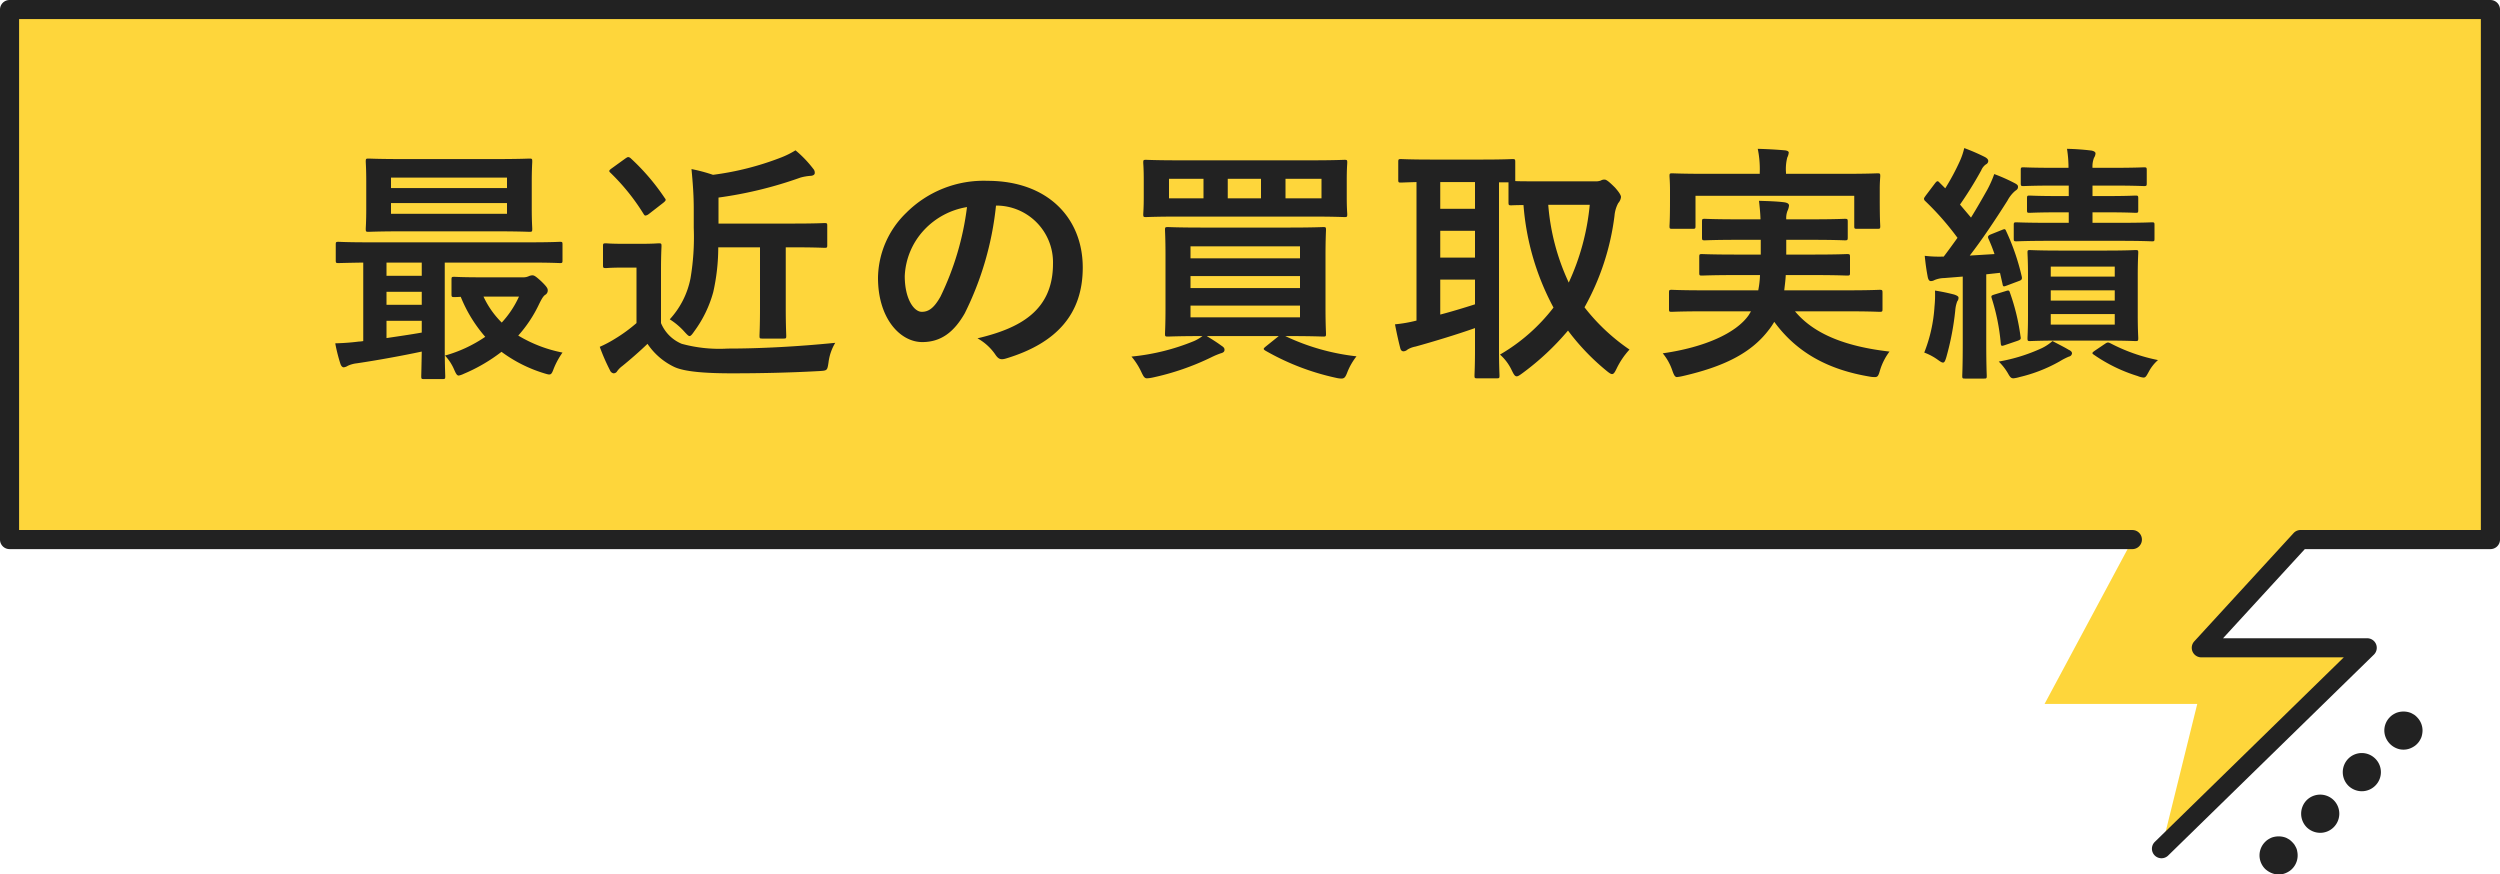
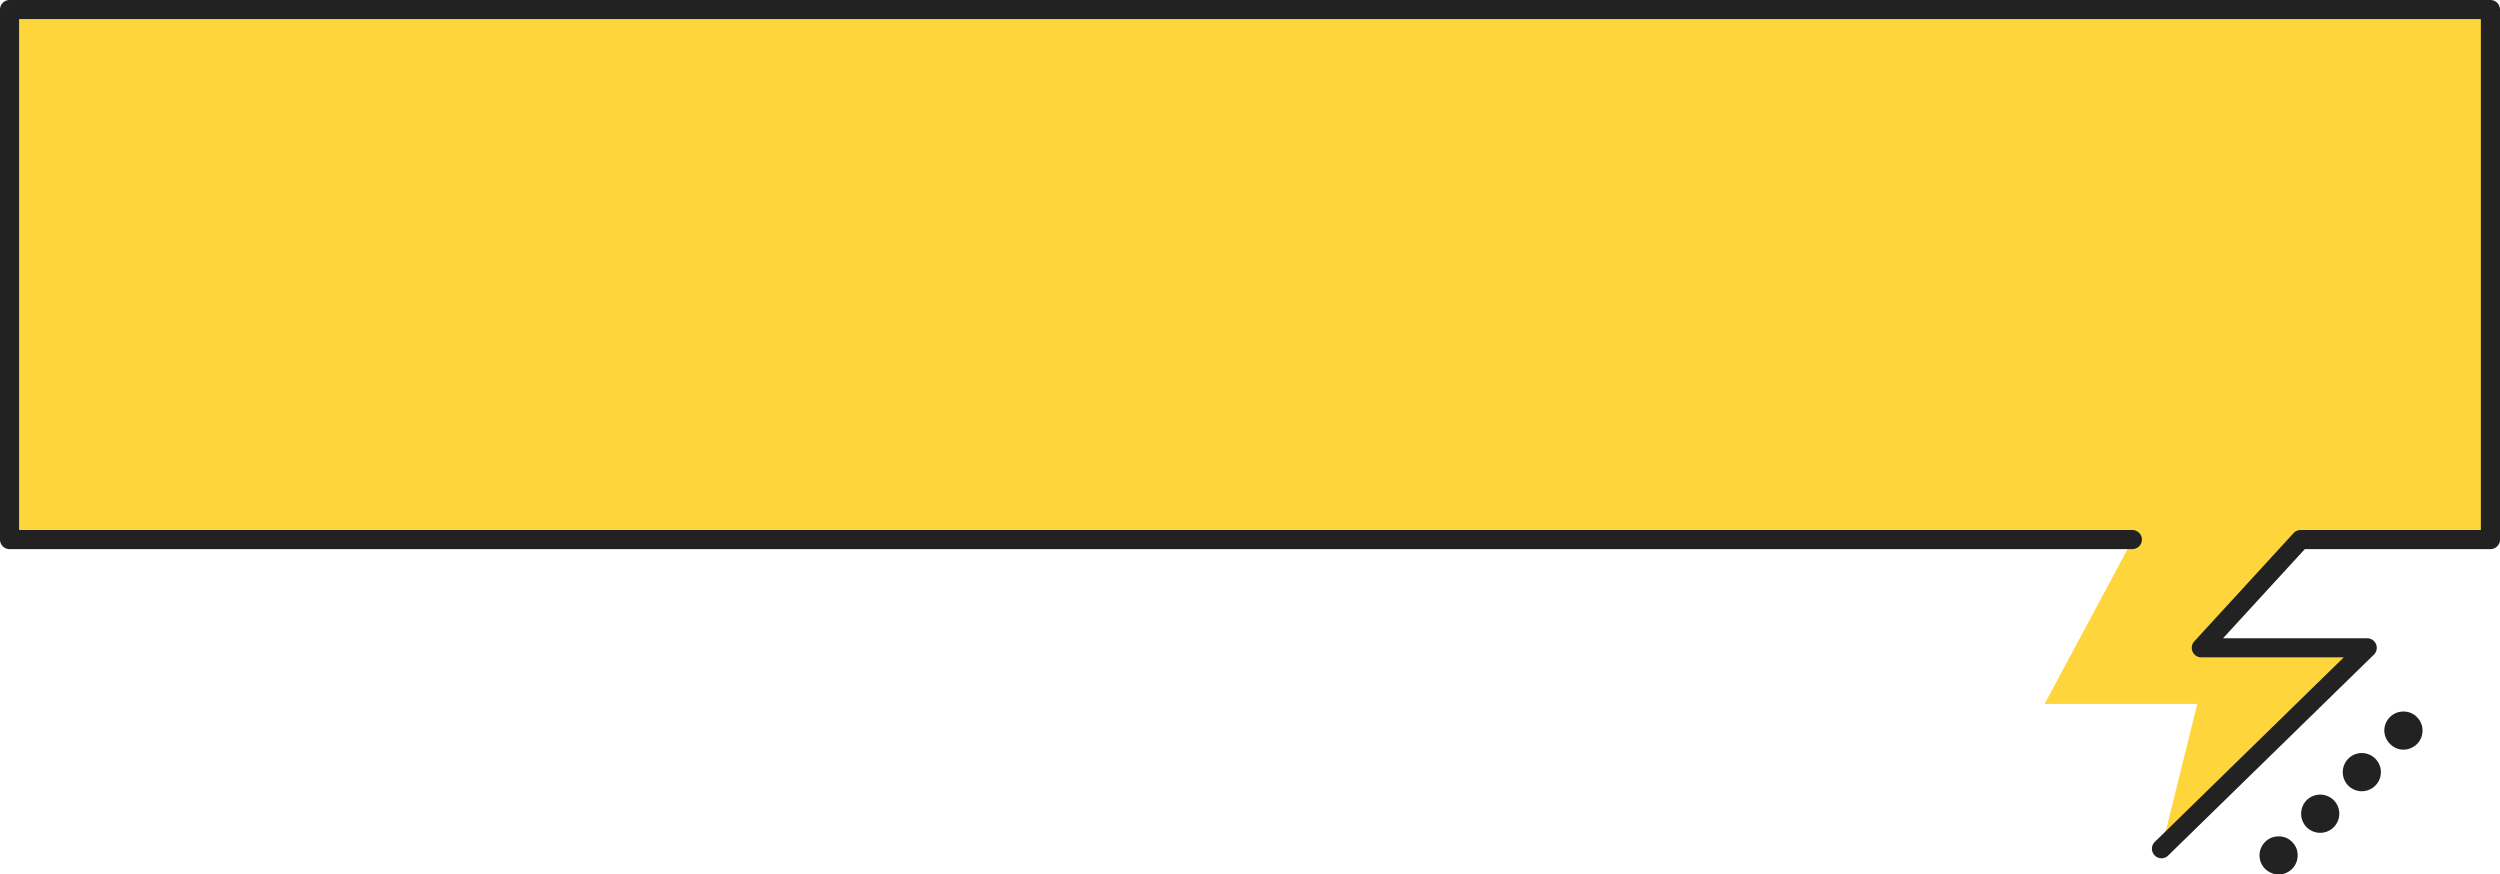
<svg xmlns="http://www.w3.org/2000/svg" id="グループ_15737" data-name="グループ 15737" width="250" height="87.448" viewBox="0 0 250 87.448">
  <g id="グループ_15737-2" data-name="グループ 15737" transform="translate(0)">
    <g id="グループ_15328" data-name="グループ 15328">
      <path id="パス_37286" data-name="パス 37286" d="M-533.1,165.324l20.575-20.091h-16.59l9.929-10.824H-500.2v-53H-748.289v53h212.313l-8.813,16.439h15.27Z" transform="translate(749.244 -80.452)" fill="#fed63b" />
      <path id="パス_37287" data-name="パス 37287" d="M-533.183,166.19a.953.953,0,0,1-.955-.953.951.951,0,0,1,.288-.683l18.9-18.455H-529.2a.954.954,0,0,1-.955-.953.953.953,0,0,1,.252-.646l9.929-10.825a.955.955,0,0,1,.7-.31h18.028V82.273H-747.422v51.095h211.358a.955.955,0,0,1,.924.984.954.954,0,0,1-.924.924H-748.376a.954.954,0,0,1-.955-.955v-53a.955.955,0,0,1,.955-.955h248.091a.955.955,0,0,1,.955.955v53a.955.955,0,0,1-.955.955h-18.564l-8.178,8.915h14.419a.955.955,0,0,1,.954.955.954.954,0,0,1-.288.683l-20.575,20.091A.949.949,0,0,1-533.183,166.19Z" transform="translate(749.331 -80.365)" fill="#222" />
      <g id="グループ_15327" data-name="グループ 15327" transform="translate(225.951 71.153)">
        <path id="パス_37293" data-name="パス 37293" d="M-500.781,175.472a1.885,1.885,0,0,1-.366-.038,2.138,2.138,0,0,1-.98-.521,1.928,1.928,0,0,1-.56-1.348,1.905,1.905,0,0,1,.56-1.348,1.722,1.722,0,0,1,.292-.242,2.729,2.729,0,0,1,.331-.178,1.653,1.653,0,0,1,.356-.1,2.028,2.028,0,0,1,1.107.1c.114.051.216.115.331.178a2.536,2.536,0,0,1,.521.522c.063.115.127.216.178.331a1.277,1.277,0,0,1,.1.356,1.911,1.911,0,0,1-.521,1.731,1.6,1.6,0,0,1-.28.229,2.216,2.216,0,0,1-.331.178,1.8,1.8,0,0,1-.738.153Z" transform="translate(502.687 -159.177)" fill="#222" />
        <path id="パス_37294" data-name="パス 37294" d="M-497.588,169.988a1.935,1.935,0,0,1,0-2.711h0a1.923,1.923,0,0,1,2.7,0h0a1.912,1.912,0,0,1,.006,2.7l-.006.006h0a1.9,1.9,0,0,1-1.348.56h0A1.938,1.938,0,0,1-497.588,169.988Zm4.161-4.161a1.923,1.923,0,0,1,0-2.7h0a1.9,1.9,0,0,1,2.682-.015l.016.015h0a1.9,1.9,0,0,1,.015,2.683l-.015.015h0a1.9,1.9,0,0,1-1.348.56h0a1.937,1.937,0,0,1-1.349-.557Z" transform="translate(502.306 -158.414)" fill="#222" />
        <path id="パス_37295" data-name="パス 37295" d="M-487.156,161.846a1.884,1.884,0,0,1-.366-.038,1.924,1.924,0,0,1-.356-.115,1.966,1.966,0,0,1-1.145-1.387,1.893,1.893,0,0,1-.039-.366,1.88,1.88,0,0,1,.56-1.348,1.723,1.723,0,0,1,.292-.242,2.608,2.608,0,0,1,.331-.178,2.023,2.023,0,0,1,1.466,0c.114.051.216.115.331.178a1.678,1.678,0,0,1,.28.242,1.887,1.887,0,0,1,.56,1.348,2.051,2.051,0,0,1-.038.366,1.709,1.709,0,0,1-.1.356,2.943,2.943,0,0,1-.178.331,1.769,1.769,0,0,1-.242.292,1.564,1.564,0,0,1-.28.229,2.208,2.208,0,0,1-.331.178,1.8,1.8,0,0,1-.738.153Z" transform="translate(501.544 -158.034)" fill="#222" />
      </g>
    </g>
  </g>
-   <path id="パス_718956" data-name="パス 718956" d="M-80.25,2.025c.25,0,.275-.025.275-.275,0-.15-.05-1.075-.05-3V-9.625h8.475c2.175,0,2.9.05,3.05.05.225,0,.25-.025.25-.275v-1.575c0-.25-.025-.275-.25-.275-.15,0-.875.05-3.05.05H-87.6c-2.175,0-2.9-.05-3.05-.05-.25,0-.275.025-.275.275V-9.85c0,.25.025.275.275.275.125,0,.775-.025,2.475-.05v7.85a2.755,2.755,0,0,1-.45.05,22.509,22.509,0,0,1-2.35.175,16.7,16.7,0,0,0,.5,2c.075.25.2.4.35.4a.955.955,0,0,0,.4-.15,2.869,2.869,0,0,1,.9-.25c2.025-.3,4.5-.75,6.5-1.175-.025,1.55-.05,2.325-.05,2.475,0,.25.025.275.275.275Zm-2.075-4.65c-1.125.2-2.35.375-3.525.55V-3.8h3.525ZM-85.85-8.3V-9.625h3.525V-8.3Zm0,2.9V-6.7h3.525v1.3Zm1.7-14.575c-2.475,0-3.325-.05-3.5-.05-.25,0-.275.025-.275.3,0,.15.05.7.05,2.05v2.625c0,1.35-.05,1.9-.05,2.05,0,.275.025.3.275.3.175,0,1.025-.05,3.5-.05h9.1c2.475,0,3.35.05,3.5.05.25,0,.275-.025.275-.3,0-.15-.05-.7-.05-2.05v-2.625c0-1.35.05-1.9.05-2.05,0-.275-.025-.3-.275-.3-.15,0-1.025.05-3.5.05ZM-73.8-14.5H-85.4v-1.075h11.6Zm-11.6-3.625h11.6v1.05H-85.4Zm9.075,9.975c-1.975,0-2.6-.05-2.75-.05-.25,0-.275.025-.275.275v1.45c0,.275.025.3.275.3.075,0,.25,0,.65-.025a14.042,14.042,0,0,0,2.45,4A13.654,13.654,0,0,1-80-.325,4.845,4.845,0,0,1-79.075,1.1c.175.4.275.575.45.575a1.968,1.968,0,0,0,.5-.175A16.821,16.821,0,0,0-74.35-.7a14,14,0,0,0,4.275,2.15c.65.2.7.2.95-.475a7.783,7.783,0,0,1,.875-1.6,13.621,13.621,0,0,1-4.425-1.7A13.063,13.063,0,0,0-70.65-5.35c.3-.625.475-.925.675-1.05a.5.5,0,0,0,.25-.45c0-.175-.075-.35-.675-.925-.575-.525-.7-.575-.875-.575a1.048,1.048,0,0,0-.375.1,1.316,1.316,0,0,1-.45.1ZM-72.6-6.225a9.815,9.815,0,0,1-1.725,2.6,8.85,8.85,0,0,1-1.825-2.6Zm24.1-4.925v6.075c0,1.775-.05,2.6-.05,2.775,0,.25.025.275.275.275h2.125c.25,0,.275-.025.275-.275,0-.15-.05-1-.05-2.775V-11.15h.75c2.225,0,2.975.05,3.125.05.25,0,.275-.025.275-.275V-13.3c0-.25-.025-.275-.275-.275-.15,0-.9.05-3.125.05H-52.65v-2.6a40.592,40.592,0,0,0,8.2-2A5.051,5.051,0,0,1-43.4-18.3c.225-.025.375-.125.375-.275a.56.56,0,0,0-.15-.425,11.367,11.367,0,0,0-1.775-1.85,8.655,8.655,0,0,1-1.525.75A28.846,28.846,0,0,1-53.2-18.4a17.107,17.107,0,0,0-2.15-.575c.125,1.35.225,2.55.225,4V-13.1a24.624,24.624,0,0,1-.325,5.05,8.43,8.43,0,0,1-2.075,4.1A6.877,6.877,0,0,1-56.05-2.7c.25.275.4.425.5.425.125,0,.25-.15.475-.475a11.861,11.861,0,0,0,1.9-3.925,20.335,20.335,0,0,0,.5-4.475ZM-58.4-8.9c0-1.525.05-2.225.05-2.375,0-.25-.025-.275-.275-.275-.15,0-.55.05-1.875.05h-1.575c-1.35,0-1.7-.05-1.825-.05-.275,0-.3.025-.3.275v1.9c0,.275.025.3.3.3.125,0,.475-.05,1.825-.05h1.225v5.55a15.455,15.455,0,0,1-2.2,1.6,11.329,11.329,0,0,1-1.475.775A19.841,19.841,0,0,0-63.5,1.15a.477.477,0,0,0,.35.3.417.417,0,0,0,.375-.225,2.288,2.288,0,0,1,.5-.5c.8-.65,1.75-1.475,2.525-2.225A6.659,6.659,0,0,0-57.15.775c1.025.525,3.25.675,5.825.675,2.6,0,5.575-.05,8.75-.225.8-.05.8-.05.925-.85A5,5,0,0,1-40.975-1.6c-3.725.375-7.525.575-10.75.575a14.282,14.282,0,0,1-4.6-.475A3.835,3.835,0,0,1-58.4-3.575Zm-4.925-10.15c-.275.2-.325.275-.125.45a21.186,21.186,0,0,1,3.3,4.1c.075.125.125.175.2.175a.694.694,0,0,0,.325-.15l1.45-1.125c.275-.225.3-.3.15-.475a21.919,21.919,0,0,0-3.4-3.975.466.466,0,0,0-.25-.125c-.075,0-.15.05-.3.15ZM-24.8-15.325a5.678,5.678,0,0,1,5.6,5.8c0,4.725-3.325,6.475-7.55,7.475A5.3,5.3,0,0,1-25-.475c.325.5.55.6,1.075.45,5.075-1.525,7.7-4.45,7.7-9.1,0-4.975-3.525-8.675-9.525-8.675a10.94,10.94,0,0,0-8.125,3.2A9.211,9.211,0,0,0-36.7-8.1c0,4.075,2.225,6.425,4.425,6.425,1.875,0,3.175-1,4.25-2.875A31.3,31.3,0,0,0-24.9-15.325Zm-3,.15a28.564,28.564,0,0,1-2.65,8.95c-.675,1.2-1.225,1.525-1.875,1.525-.775,0-1.7-1.275-1.7-3.575a7.2,7.2,0,0,1,1.95-4.625A7.529,7.529,0,0,1-27.8-15.175ZM4.35-2.275c2.45,0,3.325.05,3.475.05.25,0,.275-.025.275-.275,0-.175-.05-.9-.05-2.625v-5.15c0-1.725.05-2.475.05-2.625,0-.25-.025-.275-.275-.275-.15,0-1.025.05-3.475.05h-8.6c-2.425,0-3.3-.05-3.45-.05-.275,0-.3.025-.3.275,0,.175.05.9.05,2.625v5.15C-7.95-3.4-8-2.675-8-2.5c0,.25.025.275.3.275.15,0,1.025-.05,3.45-.05a4.206,4.206,0,0,1-.85.5,21.912,21.912,0,0,1-6.25,1.55A6.952,6.952,0,0,1-10.375,1.3c.225.475.325.65.575.65a3.36,3.36,0,0,0,.55-.075A25.648,25.648,0,0,0-3.375-.15a8.019,8.019,0,0,1,.95-.4c.3-.075.375-.2.375-.35s-.05-.25-.325-.425c-.475-.35-.925-.625-1.45-.95h7.2L2.1-1.25c-.275.225-.3.275-.075.425A24.623,24.623,0,0,0,9.1,1.9a2.6,2.6,0,0,0,.525.075c.325,0,.425-.15.625-.675a6.3,6.3,0,0,1,.9-1.55A22.3,22.3,0,0,1,4.025-2.275Zm-9.8-4.8v-1.2H5.5v1.2ZM5.5-11.25v1.2H-5.45v-1.2Zm0,7.1H-5.45V-5.325H5.5ZM-6.55-19.85c-2.35,0-3.2-.05-3.35-.05-.25,0-.275.025-.275.275,0,.15.05.575.05,1.725v1.75c0,1.125-.05,1.525-.05,1.7,0,.25.025.275.275.275.15,0,1-.05,3.35-.05H6.6c2.35,0,3.2.05,3.35.05.25,0,.275-.025.275-.275,0-.15-.05-.575-.05-1.7V-17.9c0-1.15.05-1.575.05-1.725,0-.25-.025-.275-.275-.275-.15,0-1,.05-3.35.05Zm14.2,3.8H4.05V-18h3.6Zm-15.25,0V-18h3.45v1.95Zm5.875,0V-18H1.6v1.95Zm31.3-1.7c-1.4,0-2.15,0-2.55-.025v-1.9c0-.275-.025-.3-.275-.3-.15,0-.9.05-3.1.05H18.675c-2.175,0-2.925-.05-3.075-.05-.25,0-.275.025-.275.3V-17.9c0,.25.025.275.275.275.1,0,.55-.025,1.55-.05v13.85A13.734,13.734,0,0,1,15-3.45c.15.8.35,1.7.525,2.375.05.225.175.325.325.325a.644.644,0,0,0,.4-.175,2.313,2.313,0,0,1,.8-.3c1.625-.45,4.125-1.2,5.95-1.85v2.1c0,1.7-.05,2.475-.05,2.65,0,.25.025.275.275.275h1.95c.25,0,.275-.025.275-.275,0-.15-.05-.95-.05-2.65V-17.65h.95v2c0,.275.025.3.275.3.1,0,.45-.025,1.225-.025a25.791,25.791,0,0,0,3,10.25,18.359,18.359,0,0,1-5.35,4.7A4.814,4.814,0,0,1,26.675,1.15c.2.4.3.6.5.6.125,0,.275-.1.55-.3A26.289,26.289,0,0,0,32.3-2.825a22.953,22.953,0,0,0,3.825,4c.275.225.45.35.575.35.175,0,.275-.175.45-.525a7.772,7.772,0,0,1,1.3-1.925,19.857,19.857,0,0,1-4.5-4.225,25.142,25.142,0,0,0,3-9.15,3.227,3.227,0,0,1,.375-1.275,1.085,1.085,0,0,0,.275-.6c0-.2-.225-.525-.6-.95-.625-.625-.875-.8-1.05-.8a.706.706,0,0,0-.375.1,1.475,1.475,0,0,1-.6.075Zm4.9,2.35a23.8,23.8,0,0,1-2.1,7.775,22.414,22.414,0,0,1-2.05-7.775ZM23-5.45c-1.1.35-2.325.725-3.475,1.025v-3.5H23ZM19.525-15v-2.675H23V-15Zm0,4.875V-12.8H23v2.675ZM50.6-4.75l-.225.375c-1.25,1.8-4.4,3.225-8.6,3.825a5.419,5.419,0,0,1,.95,1.7c.175.5.275.675.475.675a4.63,4.63,0,0,0,.575-.1C47.8.8,50.55-.525,52.325-2.825a6.786,6.786,0,0,0,.6-.875c2.3,3.15,5.5,4.8,9.525,5.475a2.569,2.569,0,0,0,.55.05c.275,0,.35-.15.5-.675a6.013,6.013,0,0,1,.95-1.875C60.325-1.2,57-2.35,55-4.75h5.225c2.3,0,3.075.05,3.225.05.275,0,.3-.025.3-.275V-6.6c0-.275-.025-.3-.3-.3-.15,0-.925.05-3.225.05h-6.3c.05-.475.125-.975.15-1.525h2.75c2.425,0,3.225.05,3.375.05.275,0,.3-.025.3-.275v-1.575c0-.275-.025-.3-.3-.3-.15,0-.95.05-3.375.05h-2.7V-11.9H56.7c2.3,0,3.125.05,3.275.05.275,0,.3-.025.3-.3V-13.7c0-.275-.025-.3-.3-.3-.15,0-.975.05-3.275.05H54.125a1.983,1.983,0,0,1,.125-.85,1.53,1.53,0,0,0,.15-.525c0-.175-.15-.275-.45-.325-.75-.1-1.725-.125-2.55-.15.05.475.125,1.075.15,1.85H49.275c-2.325,0-3.15-.05-3.3-.05-.25,0-.275.025-.275.3v1.55c0,.275.025.3.275.3.15,0,.975-.05,3.3-.05h2.3v1.475H49.1c-2.4,0-3.25-.05-3.4-.05-.25,0-.275.025-.275.3V-8.6c0,.25.025.275.275.275.15,0,1-.05,3.4-.05h2.4a9.462,9.462,0,0,1-.175,1.525H45.9c-2.3,0-3.075-.05-3.225-.05-.25,0-.275.025-.275.3v1.625c0,.25.025.275.275.275.15,0,.925-.05,3.225-.05ZM54.1-18.5v-.125a4.673,4.673,0,0,1,.125-1.5,1.411,1.411,0,0,0,.15-.5c0-.1-.125-.2-.4-.225-.85-.075-1.775-.125-2.7-.15a9.96,9.96,0,0,1,.2,2.375v.125h-5.45c-2.3,0-3.125-.05-3.3-.05-.25,0-.275.025-.275.275,0,.125.05.575.05,1.45v.85c0,2.175-.05,2.575-.05,2.7,0,.25.025.275.275.275H44.75c.275,0,.3-.025.3-.275V-16.3H60.925v3.025c0,.25.025.275.275.275h2.05c.25,0,.275-.025.275-.275,0-.125-.05-.525-.05-2.7v-1.05c0-.675.05-1.125.05-1.25,0-.25-.025-.275-.275-.275-.15,0-.975.05-3.3.05Zm27.425,7.675c-2.125,0-2.875-.05-3.025-.05-.225,0-.25.025-.25.25,0,.175.05.825.05,2.325v3.9c0,1.525-.05,2.175-.05,2.325,0,.275.025.3.25.3.15,0,.9-.05,3.025-.05h4.5c2.15,0,2.85.05,3.025.05.25,0,.275-.025.275-.3,0-.15-.05-.8-.05-2.325V-8.3c0-1.5.05-2.175.05-2.325,0-.225-.025-.25-.275-.25-.175,0-.875.05-3.025.05Zm5.45,7.4h-6.4v-1.05h6.4Zm-6.4-2.4V-6.85h6.4v1.025Zm0-3.4h6.4v1h-6.4ZM74.6-12.45c-.3.125-.35.225-.25.45a16.087,16.087,0,0,1,.6,1.525l-2.475.15c1.2-1.55,2.475-3.45,3.775-5.5a3.265,3.265,0,0,1,.775-.975c.2-.125.275-.225.275-.4,0-.15-.075-.225-.3-.35a17.388,17.388,0,0,0-2.075-.925,11.162,11.162,0,0,1-.7,1.575c-.525.925-1.05,1.85-1.625,2.775l-1.1-1.3a37.936,37.936,0,0,0,2.125-3.425,1.36,1.36,0,0,1,.475-.6.385.385,0,0,0,.225-.325c0-.15-.1-.275-.325-.4a19.911,19.911,0,0,0-2.075-.9,6.909,6.909,0,0,1-.45,1.325,23.143,23.143,0,0,1-1.45,2.7l-.575-.575c-.175-.2-.25-.175-.45.075l-.925,1.225c-.1.15-.175.225-.175.325a.338.338,0,0,0,.125.225A28.059,28.059,0,0,1,71.25-12.1c-.45.625-.9,1.25-1.375,1.875a12.317,12.317,0,0,1-1.9-.075c.075.8.175,1.475.3,2.125.05.25.15.4.3.4a.705.705,0,0,0,.375-.1,2.582,2.582,0,0,1,.95-.2l1.875-.15v6.65c0,2.3-.05,3.125-.05,3.275,0,.25.025.275.275.275h1.9c.25,0,.275-.025.275-.275,0-.125-.05-.975-.05-3.275V-8.45L75.5-8.6l.25,1.1c.05.3.1.3.425.175l1.2-.45c.3-.1.35-.2.3-.45a22.5,22.5,0,0,0-1.55-4.525c-.1-.25-.15-.25-.4-.15Zm11.475-2.2c2.15,0,2.825.05,2.975.05.25,0,.275-.025.275-.275v-1.15c0-.275-.025-.3-.275-.3-.15,0-.825.05-2.975.05H84.75v-1.05H86.7c2.25,0,3.05.05,3.2.05.25,0,.275-.025.275-.3V-18.85c0-.275-.025-.3-.275-.3-.15,0-.95.05-3.2.05H84.75a2.375,2.375,0,0,1,.15-1,.872.872,0,0,0,.15-.45c0-.125-.15-.225-.4-.275A24.539,24.539,0,0,0,82.2-21a11.929,11.929,0,0,1,.15,1.9H81.025c-2.25,0-3.025-.05-3.175-.05-.25,0-.275.025-.275.3v1.275c0,.275.025.3.275.3.15,0,.925-.05,3.175-.05h1.35v1.05H81.45c-2.125,0-2.85-.05-3-.05-.225,0-.25.025-.25.3v1.15c0,.25.025.275.25.275.15,0,.875-.05,3-.05h.925v1.05H80.5c-2.375,0-3.2-.05-3.35-.05-.25,0-.275.025-.275.275v1.35c0,.25.025.275.275.275.15,0,.975-.05,3.35-.05h6.85c2.4,0,3.2.05,3.35.05.225,0,.25-.025.25-.275v-1.35c0-.25-.025-.275-.25-.275-.15,0-.95.05-3.35.05h-2.6v-1.05ZM67.925-.625a5.662,5.662,0,0,1,1.325.7c.275.2.425.3.55.3.15,0,.225-.175.35-.6a27.575,27.575,0,0,0,.875-4.6,3.24,3.24,0,0,1,.2-.925.526.526,0,0,0,.125-.375c0-.1-.125-.2-.425-.3A19.214,19.214,0,0,0,69-6.825a11.17,11.17,0,0,1-.05,1.6A14.98,14.98,0,0,1,67.925-.625ZM80.75-1.775a4.787,4.787,0,0,1-1.05.7A17.365,17.365,0,0,1,75.375.275,5.513,5.513,0,0,1,76.35,1.55c.175.3.275.4.5.4a3.153,3.153,0,0,0,.6-.125A15.159,15.159,0,0,0,81.475.25,6.572,6.572,0,0,1,82.4-.225a.367.367,0,0,0,.3-.325c0-.125-.1-.25-.325-.35C81.925-1.175,81.45-1.4,80.75-1.775ZM85-.825c-.325.225-.325.275-.1.425a15.817,15.817,0,0,0,4.375,2.125,1.918,1.918,0,0,0,.575.15c.225,0,.3-.175.55-.625A4.056,4.056,0,0,1,91.3.125,17.681,17.681,0,0,1,86.55-1.55c-.25-.125-.325-.1-.55.05Zm-10.075-5.6c-.3.1-.325.125-.25.375a20.719,20.719,0,0,1,.9,4.5c.025.275.075.3.425.175L77.25-1.8c.35-.125.35-.2.3-.45A21.346,21.346,0,0,0,76.5-6.6c-.075-.25-.125-.275-.425-.175Z" transform="translate(124.5 35.882)" fill="#222" />
</svg>